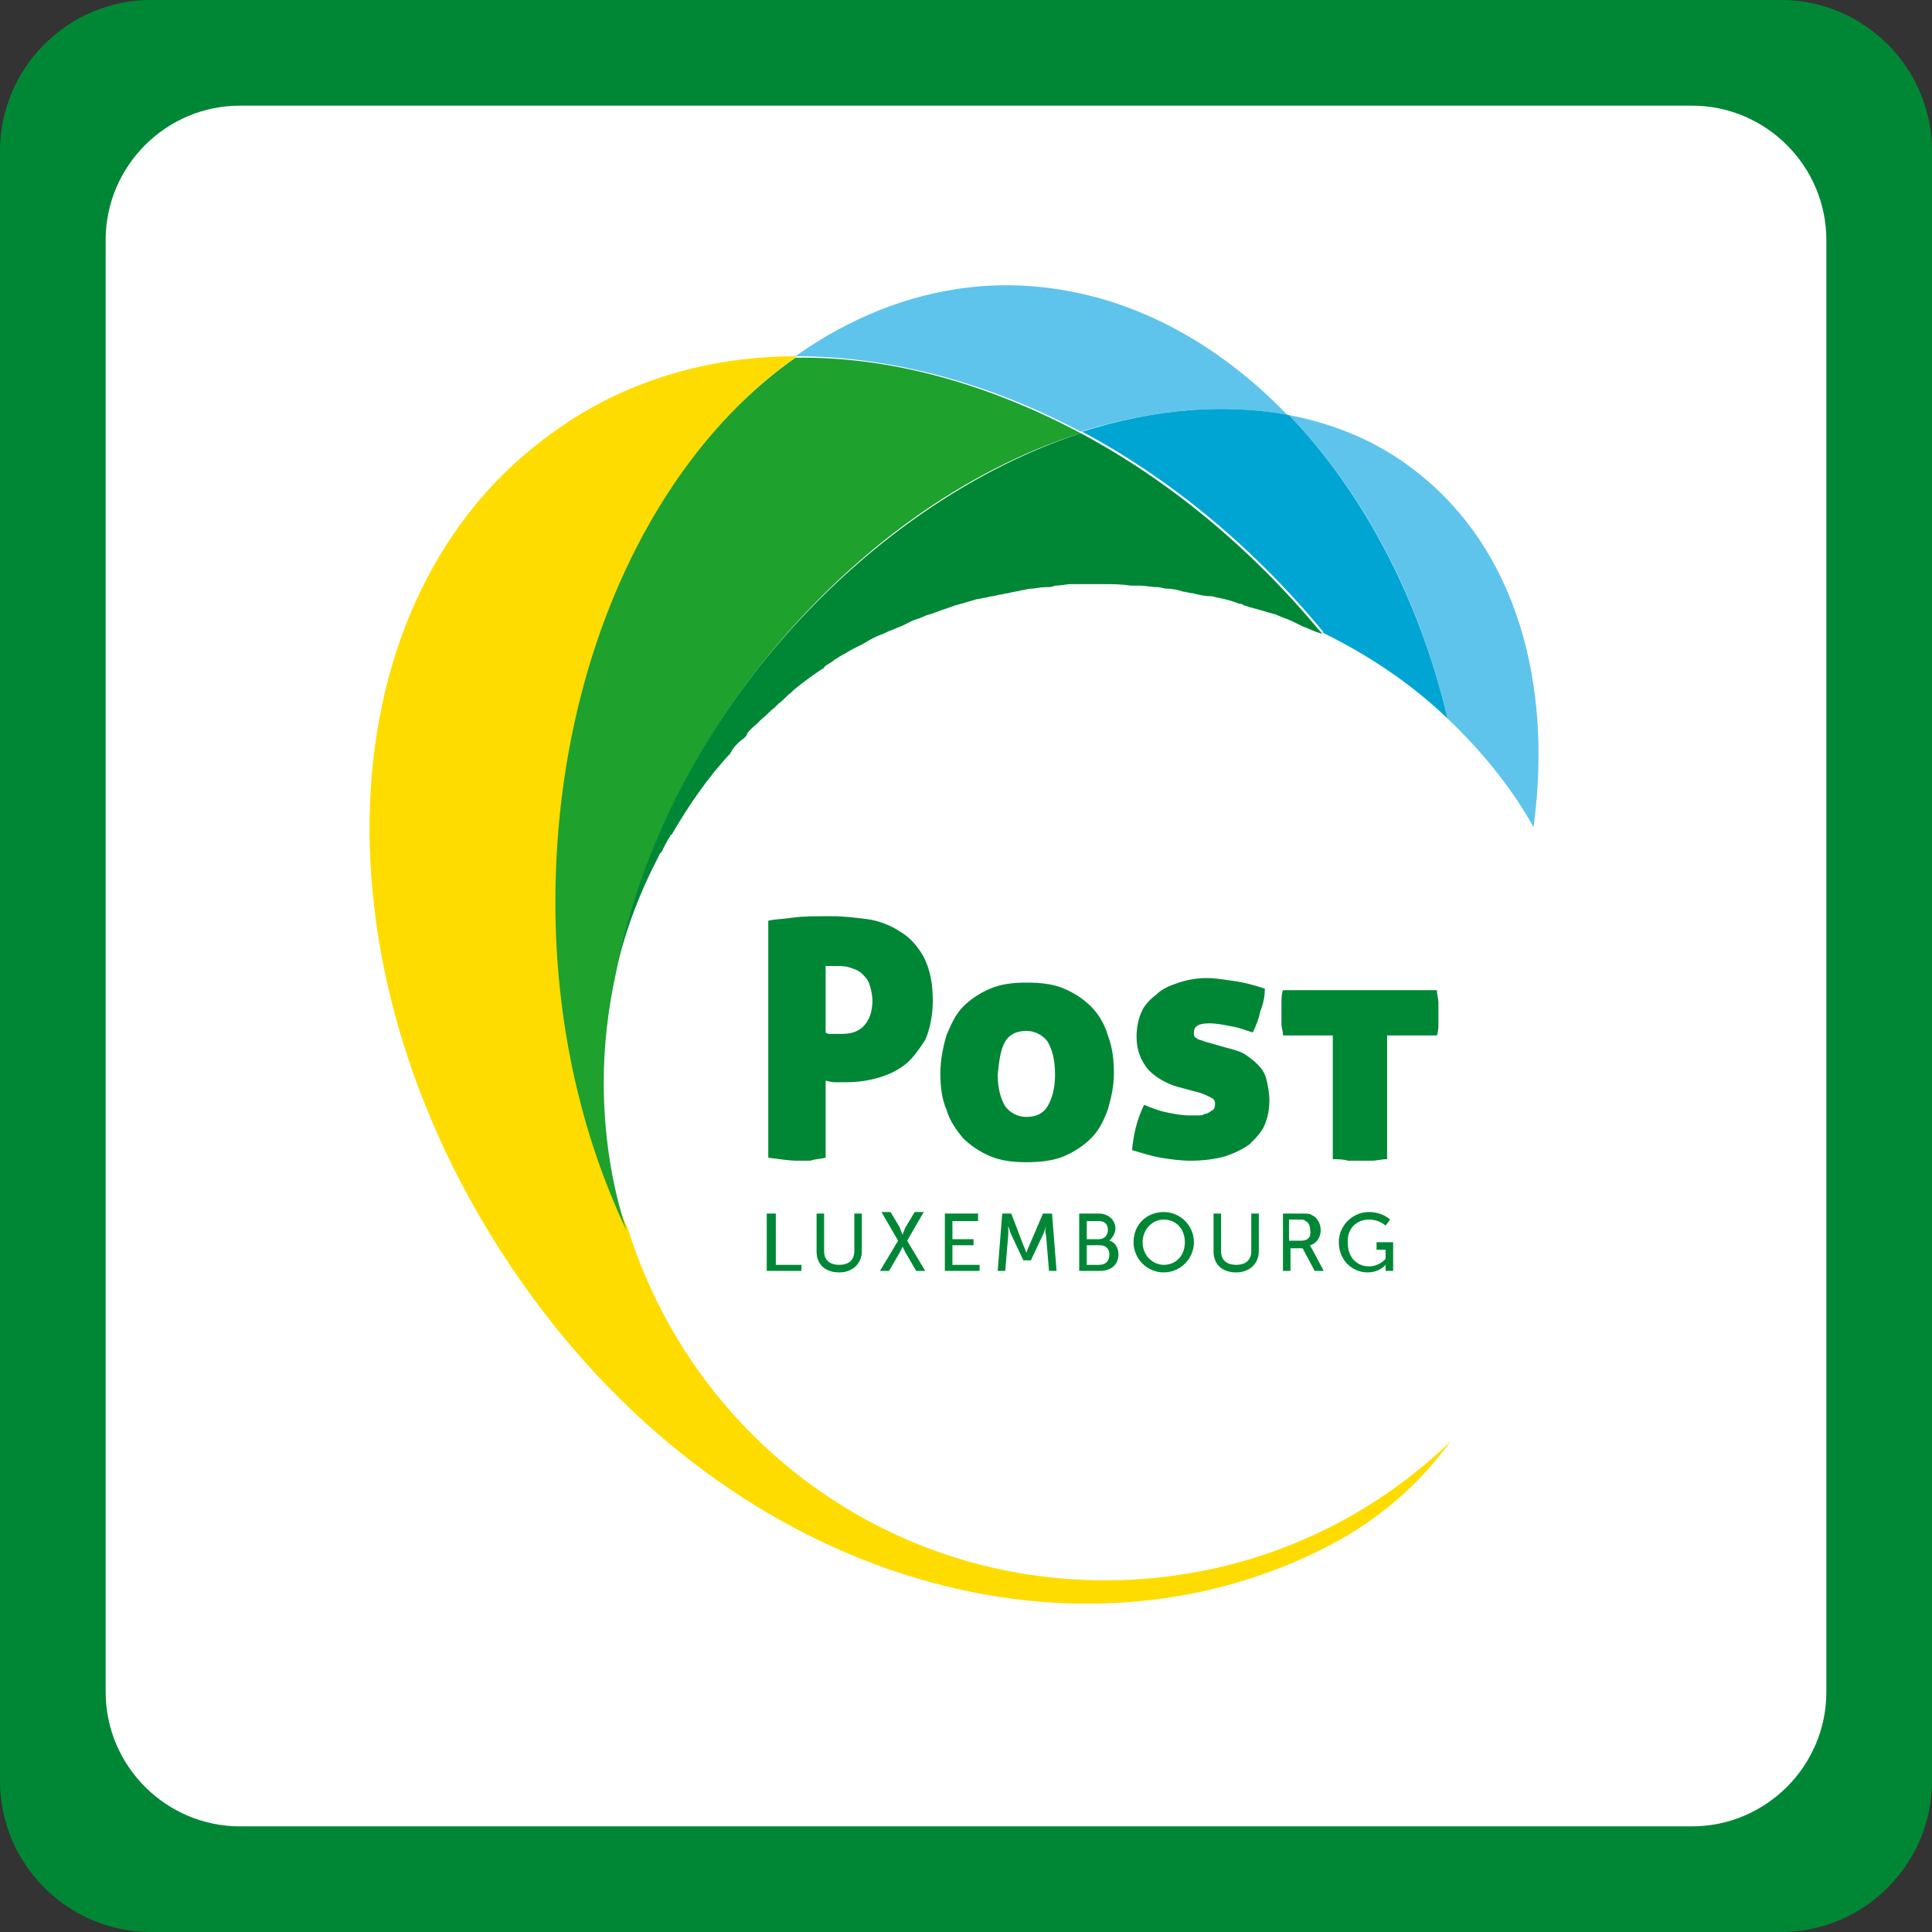
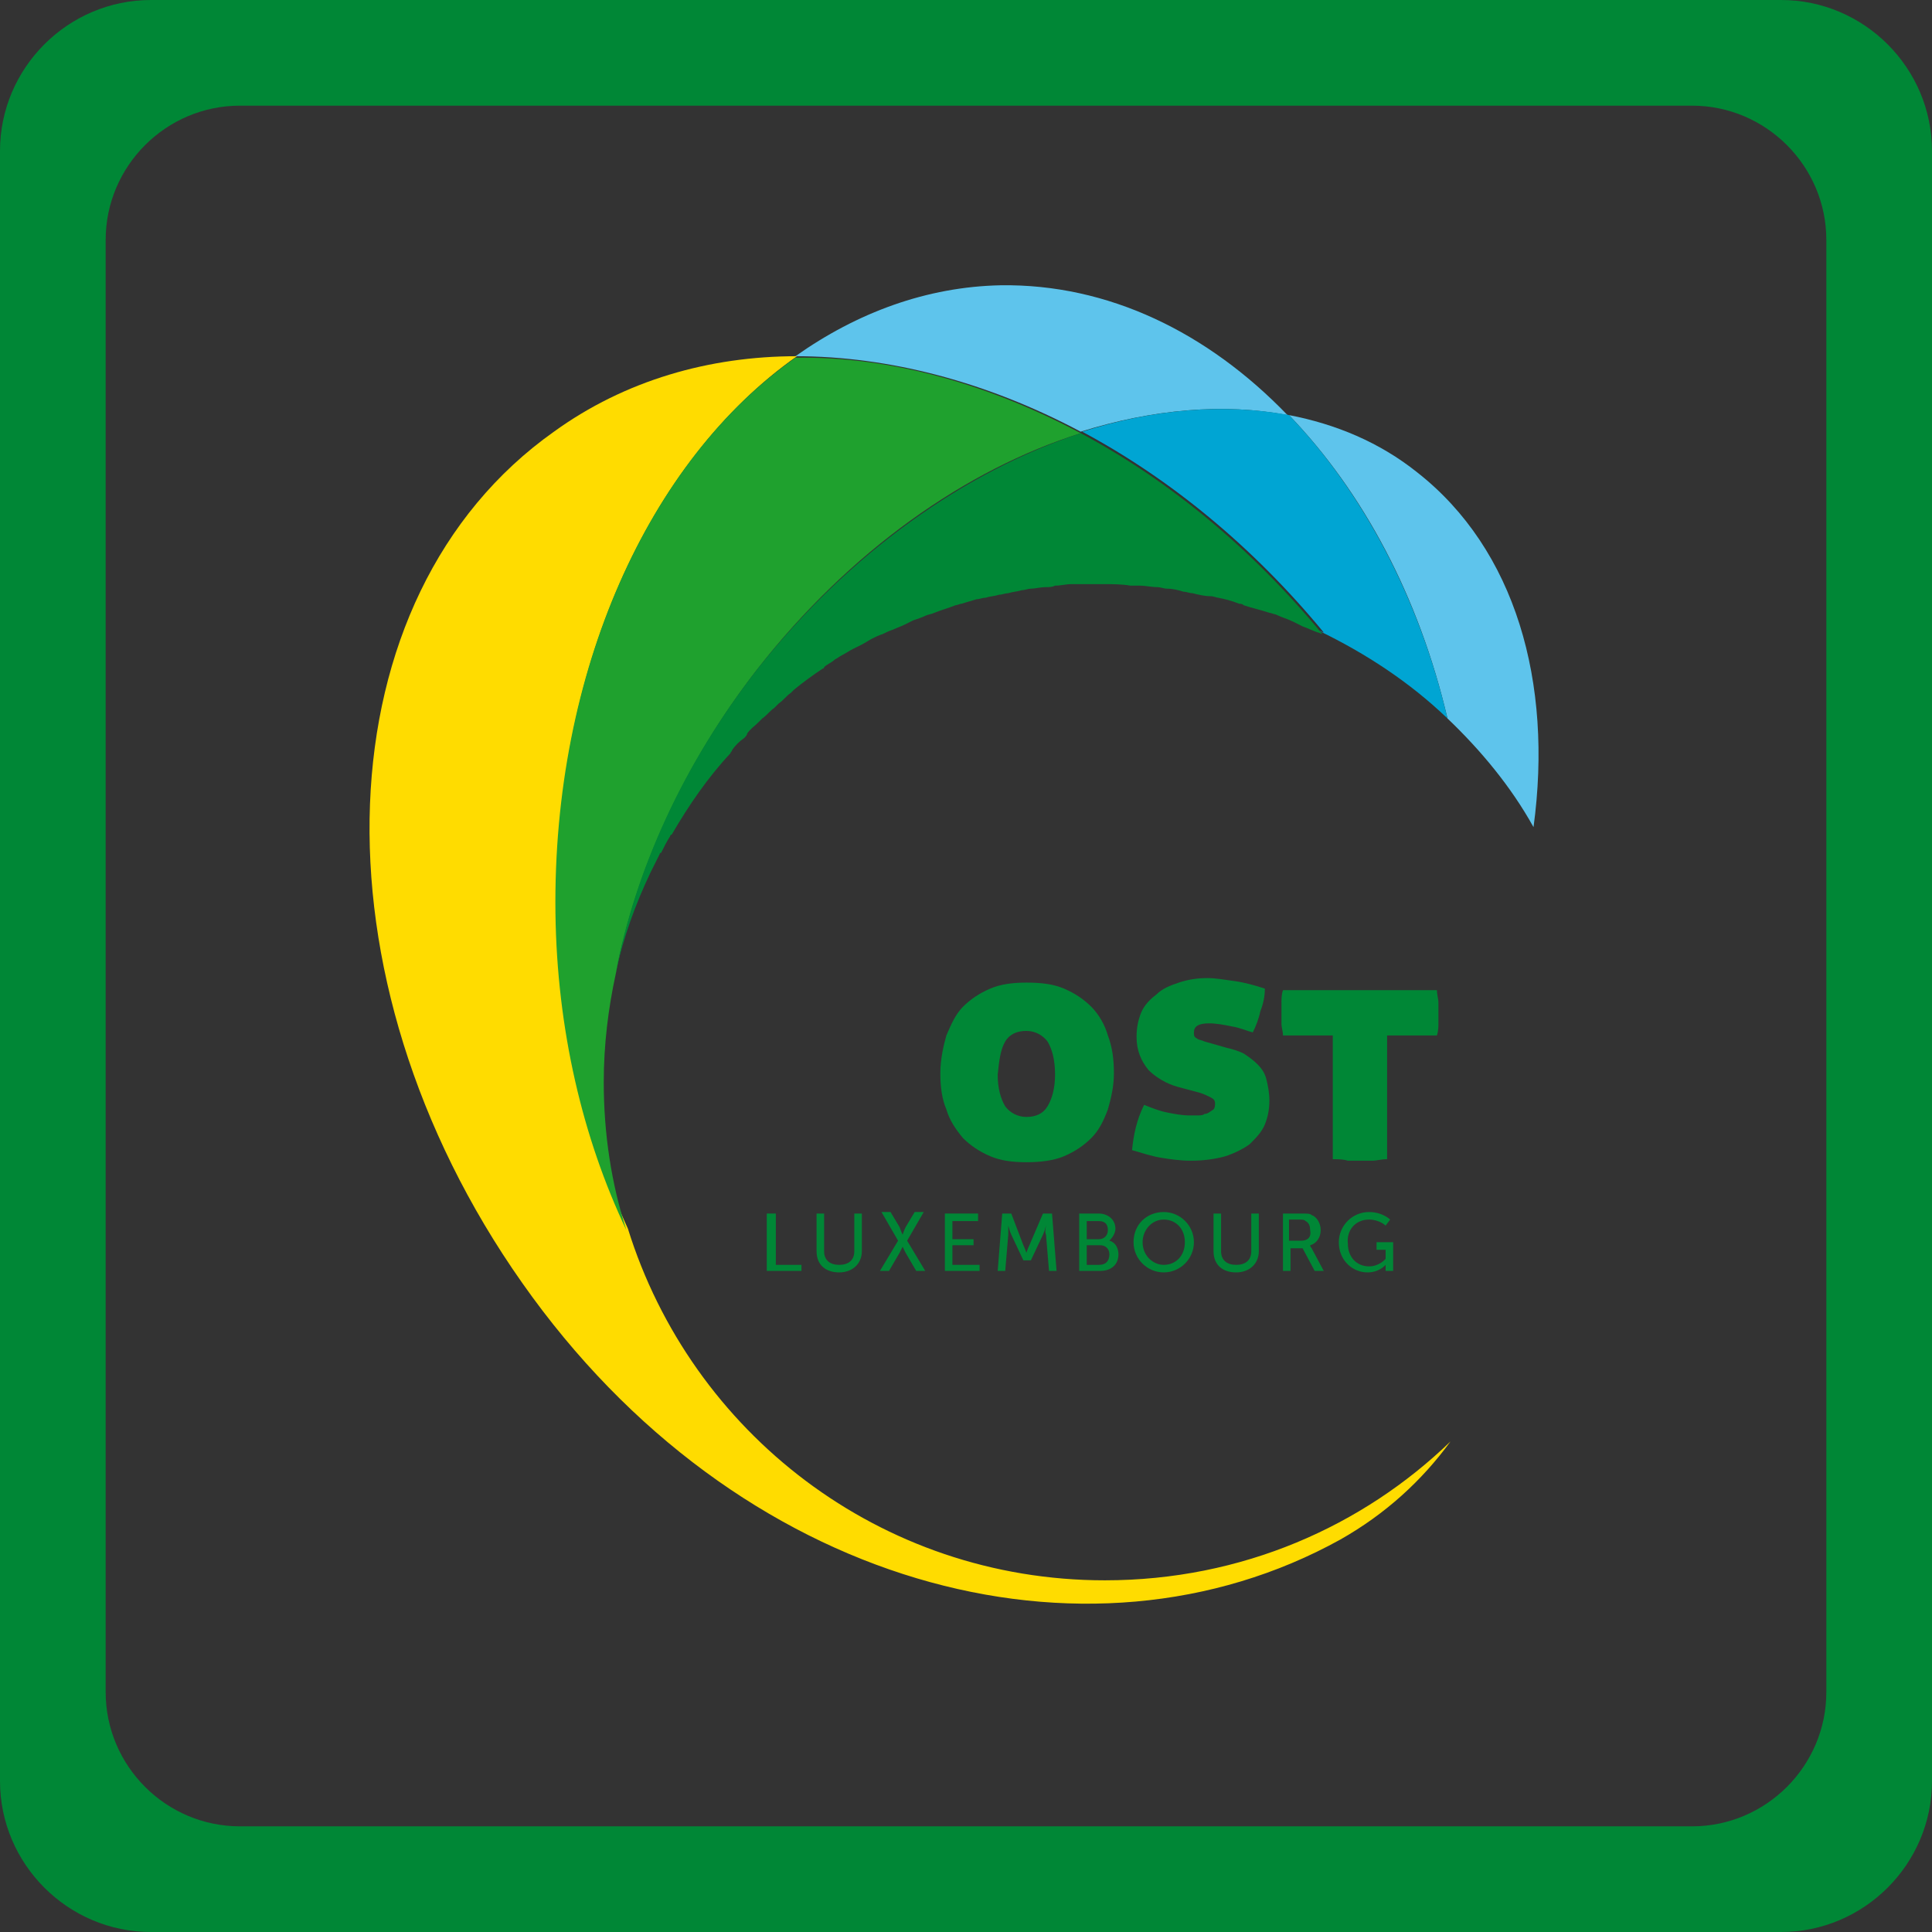
<svg xmlns="http://www.w3.org/2000/svg" x="0px" y="0px" width="128px" height="128px" viewBox="0 0 128 128" enable-background="new 0 0 128 128">
  <rect x="0" y="0" width="128" height="128" fill="#333333" stroke="none" />
-   <rect x="5" y="6" width="119" height="116" fill="#fff" />
  <path d="M10,0C4.5,0,0,4.5,0,10v108c0,5.5,4.5,10,10,10h108c5.5,0,10-4.5,10-10V10c0-5.5-4.5-10-10-10H10z M121,15.9 v96.2c0,4.9-4,8.9-8.9,8.9H15.9c-4.9,0-8.9-4-8.9-8.9V15.9C7,11,11,7,15.9,7h96.2C117,7,121,11,121,15.9z" fill="#008736" />
  <g>
    <path d="M85.3,27.5c-5.3-5.5-11.9-8.7-19-8.6c-4.9,0.1-9.5,1.8-13.6,4.7c6.2,0,12.7,1.7,18.9,5 C76.4,27.1,81.1,26.7,85.3,27.5z" fill="#5ec4ec" />
    <path d="M52.8,23.6c-5.8,0-11.4,1.6-16.1,5c-15.4,10.9-16.4,36.1-2.1,56.4C48.8,105.2,72,111.3,88.8,102 c3-1.7,5.4-3.9,7.3-6.5c-5.8,5.6-13.8,9.2-22.9,9.2c-14.9,0-27.4-9.8-31.6-23.3c-2.8-6.1-4.5-13.3-4.7-21 C36.6,44.5,43,30.5,52.8,23.6z" fill="#ffdc00" />
    <g>
      <linearGradient id="a" gradientUnits="userSpaceOnUse" x1="43.066" y1="57.773" x2="43.064" y2="57.779">
        <stop offset="0" stop-color="#5ec4ec" />
        <stop offset="1" stop-color="#009cd1" />
      </linearGradient>
      <path d="M43.1,57.8C43.1,57.8,43.1,57.8,43.1,57.8C43.1,57.8,43.1,57.8,43.1,57.8z" fill="url(#a)" />
      <path d="M50.2,44.3c6.1-7.8,13.8-13.2,21.4-15.6c-6.2-3.3-12.7-5.1-18.9-5C43,30.5,36.6,44.5,36.8,60.5 c0.1,7.7,1.8,14.9,4.7,21c-1-3.1-1.5-6.4-1.5-9.8c0-2.5,0.3-4.9,0.8-7.2c0,0,0,0,0,0C42.1,57.7,45.3,50.6,50.2,44.3z" fill="#1fa12e" />
    </g>
    <path d="M93.9,31.3c-2.5-2-5.4-3.2-8.5-3.8c4.9,5.1,8.6,12,10.5,20.1c2.2,2.1,4.2,4.5,5.7,7.2 C102.9,45.2,100.4,36.4,93.9,31.3z" fill="#5ec4ec" />
    <g>
      <path d="M95.9,47.6c-1.9-8.1-5.7-15.1-10.5-20.1c-4.3-0.8-9-0.4-13.7,1.1c5.8,3.1,11.3,7.6,16,13.3 c-0.1,0-0.2-0.1-0.3-0.1C90.5,43.3,93.4,45.2,95.9,47.6z" fill="#00a5d3" />
    </g>
-     <path d="M40.8,64.4C40.8,64.4,40.8,64.4,40.8,64.4C40.8,64.4,40.8,64.4,40.8,64.4C40.8,64.4,40.8,64.4,40.8,64.4z" fill="#008736" />
    <path d="M43.1,57.8c0.2-0.4,0.4-0.8,0.6-1.2c0,0,0-0.1,0.1-0.1c0.2-0.4,0.4-0.8,0.6-1.1c0,0,0-0.1,0.1-0.1 c1.1-1.9,2.4-3.8,3.9-5.4c0-0.1,0.1-0.1,0.1-0.2c0.2-0.3,0.5-0.6,0.8-0.8c0.1-0.1,0.2-0.2,0.2-0.3c0.2-0.3,0.5-0.5,0.7-0.7 c0.1-0.1,0.2-0.2,0.3-0.3c0.3-0.2,0.5-0.5,0.8-0.7c0.1-0.1,0.2-0.2,0.3-0.3c0.3-0.2,0.5-0.5,0.8-0.7c0.1-0.1,0.1-0.1,0.2-0.2 c0.6-0.5,1.3-1,1.9-1.4c0,0,0.1,0,0.1-0.1c0.2-0.2,0.5-0.3,0.7-0.5c0.2-0.1,0.3-0.2,0.5-0.3c0.2-0.1,0.5-0.3,0.7-0.4 c0.2-0.1,0.4-0.2,0.6-0.3c0.2-0.1,0.5-0.3,0.7-0.4c0.2-0.1,0.4-0.2,0.7-0.3c0.2-0.1,0.4-0.2,0.7-0.3c0.2-0.1,0.5-0.2,0.7-0.3 c0.2-0.1,0.4-0.2,0.6-0.3c0.3-0.1,0.6-0.2,0.8-0.3c0.2-0.1,0.4-0.1,0.6-0.2c0.5-0.2,0.9-0.3,1.4-0.5c0.1,0,0.3-0.1,0.4-0.1 c0.3-0.1,0.7-0.2,1-0.3c0.2,0,0.4-0.1,0.6-0.1c0.3-0.1,0.6-0.1,0.9-0.2c0.2,0,0.4-0.1,0.6-0.1c0.3-0.1,0.6-0.1,0.9-0.2 c0.2,0,0.4-0.1,0.6-0.1c0.3,0,0.6-0.1,1-0.1c0.2,0,0.4,0,0.6-0.1c0.4,0,0.7-0.1,1.1-0.1c0.2,0,0.3,0,0.5,0c0.5,0,1.1,0,1.6,0 c0.6,0,1.2,0,1.8,0.1c0.2,0,0.4,0,0.6,0c0.4,0,0.8,0.1,1.2,0.1c0.2,0,0.4,0.1,0.6,0.1c0.4,0,0.8,0.1,1.1,0.2c0.2,0,0.4,0.1,0.6,0.1 c0.4,0.1,0.8,0.2,1.2,0.2c0.2,0,0.4,0.1,0.5,0.1c0.5,0.1,0.9,0.2,1.4,0.4c0.1,0,0.2,0,0.3,0.1c0.6,0.2,1.1,0.3,1.7,0.5 c0.1,0,0.3,0.1,0.4,0.1c0.4,0.2,0.8,0.3,1.2,0.5c0.2,0.1,0.4,0.2,0.6,0.3c0.3,0.1,0.7,0.3,1,0.4c0.1,0,0.2,0.1,0.3,0.1 c-4.7-5.7-10.2-10.2-16-13.3c-7.6,2.5-15.3,7.9-21.4,15.6c-5,6.4-8.1,13.4-9.4,20.1C41.3,62.1,42.1,59.9,43.1,57.8 C43.1,57.8,43.1,57.8,43.1,57.8z" fill="#008736" />
    <g>
      <g>
-         <path d="M54.7,76.7v-5.1c0.1,0,0.3,0.1,0.6,0.1c0.3,0,0.6,0,0.8,0c0.7,0,1.4-0.1,2.1-0.3c0.7-0.2,1.3-0.5,1.8-0.9 c0.5-0.4,0.9-1,1.3-1.6c0.3-0.7,0.5-1.6,0.5-2.6c0-1.2-0.2-2.1-0.6-2.9c-0.4-0.7-0.9-1.3-1.6-1.7c-0.6-0.4-1.4-0.7-2.1-0.8 c-0.8-0.1-1.6-0.2-2.4-0.2c-1.1,0-1.9,0-2.6,0.1c-0.7,0.1-1.2,0.1-1.6,0.2v15.7c0.8,0.1,1.4,0.2,1.9,0.2c0.3,0,0.5,0,0.9,0 C53.9,76.8,54.3,76.8,54.7,76.7z M54.7,64c0.1,0,0.2,0,0.4,0c0.1,0,0.2,0,0.3,0c0.3,0,0.6,0,0.9,0.1c0.3,0.1,0.6,0.2,0.8,0.4 c0.2,0.2,0.4,0.4,0.5,0.7c0.1,0.3,0.2,0.7,0.2,1.1c0,0.7-0.2,1.3-0.6,1.7c-0.4,0.4-0.9,0.5-1.5,0.5c-0.2,0-0.4,0-0.6,0 c-0.2,0-0.3,0-0.4-0.1V64z" fill="#008736" />
        <path d="M65.6,76.6c0.7,0.3,1.5,0.4,2.4,0.4c0.9,0,1.8-0.1,2.5-0.4c0.7-0.3,1.3-0.7,1.8-1.2c0.5-0.5,0.8-1.1,1.1-1.9 c0.2-0.7,0.4-1.5,0.4-2.4c0-0.9-0.1-1.7-0.4-2.5c-0.2-0.7-0.6-1.4-1.1-1.9c-0.5-0.5-1.1-0.9-1.8-1.2c-0.7-0.3-1.5-0.4-2.5-0.4 c-0.9,0-1.7,0.1-2.4,0.4c-0.7,0.3-1.3,0.7-1.8,1.2c-0.5,0.5-0.8,1.2-1.1,1.9c-0.2,0.7-0.4,1.6-0.4,2.5c0,0.9,0.1,1.7,0.4,2.4 c0.2,0.7,0.6,1.3,1.1,1.9C64.3,75.9,64.9,76.3,65.6,76.6z M66.6,69c0.3-0.5,0.8-0.7,1.4-0.7c0.6,0,1.1,0.3,1.4,0.7 c0.3,0.5,0.5,1.2,0.5,2.2c0,0.9-0.2,1.6-0.5,2.1c-0.3,0.5-0.8,0.7-1.4,0.7c-0.6,0-1.1-0.3-1.4-0.7c-0.3-0.5-0.5-1.2-0.5-2.1 C66.2,70.2,66.3,69.5,66.6,69z" fill="#008736" />
        <path d="M79.8,73.8c-0.1,0.1-0.3,0.1-0.5,0.1c-0.2,0-0.4,0-0.5,0c-0.5,0-1-0.1-1.5-0.2c-0.5-0.1-1-0.3-1.5-0.5 c-0.5,1-0.7,2-0.8,3c0.7,0.2,1.3,0.4,1.9,0.5c0.6,0.1,1.3,0.2,2,0.2c0.8,0,1.6-0.1,2.3-0.3c0.6-0.2,1.2-0.5,1.6-0.8 c0.4-0.4,0.8-0.8,1-1.3c0.2-0.5,0.3-1,0.3-1.6c0-0.5-0.1-1-0.2-1.4c-0.1-0.4-0.3-0.7-0.6-1c-0.3-0.3-0.6-0.5-0.9-0.7 c-0.4-0.2-0.8-0.3-1.2-0.4l-1.4-0.4c-0.2-0.1-0.4-0.1-0.5-0.2c-0.2-0.1-0.2-0.2-0.2-0.4c0-0.4,0.3-0.6,1-0.6c0.5,0,1,0.1,1.5,0.2 c0.6,0.1,1,0.3,1.4,0.4c0.2-0.4,0.4-0.9,0.5-1.4c0.2-0.5,0.3-1,0.3-1.5c-0.6-0.2-1.3-0.4-2-0.5c-0.7-0.1-1.3-0.2-1.8-0.2 c-0.7,0-1.3,0.1-1.9,0.3c-0.6,0.2-1.1,0.4-1.5,0.8c-0.4,0.3-0.8,0.7-1,1.2c-0.2,0.5-0.3,1-0.3,1.6c0,0.9,0.3,1.6,0.8,2.2 c0.5,0.5,1.2,0.9,1.9,1.1l1.5,0.4c0.3,0.1,0.5,0.2,0.7,0.3c0.2,0.1,0.3,0.2,0.3,0.4c0,0.1,0,0.3-0.1,0.4 C80.1,73.7,80,73.8,79.8,73.8z" fill="#008736" />
        <path d="M89.3,76.9c0.3,0,0.6,0,0.8,0c0.3,0,0.5,0,0.8,0c0.3,0,0.6-0.1,1-0.1v-8.2h3.3c0.1-0.3,0.1-0.6,0.1-0.8 c0-0.3,0-0.5,0-0.7c0-0.2,0-0.5,0-0.7c0-0.2-0.1-0.5-0.1-0.8H85c-0.1,0.3-0.1,0.6-0.1,0.8c0,0.3,0,0.5,0,0.7c0,0.2,0,0.5,0,0.7 c0,0.3,0.1,0.5,0.1,0.8h3.3v8.2C88.6,76.8,89,76.8,89.3,76.9z" fill="#008736" />
      </g>
      <g>
        <polygon points="50.8,80.4 50.8,84.2 53.1,84.2 53.1,83.8 51.4,83.8 51.4,80.4" fill="#008736" />
        <path d="M54.1,80.4v2.5c0,0.9,0.6,1.4,1.5,1.4c0.9,0,1.5-0.6,1.5-1.4v-2.5h-0.5v2.5c0,0.6-0.4,0.9-1,0.9 c-0.6,0-1-0.3-1-0.9v-2.5H54.1z" fill="#008736" />
        <path d="M58.9,84.2l0.7-1.2c0.1-0.2,0.2-0.4,0.2-0.4h0c0,0,0.1,0.2,0.2,0.4l0.7,1.2h0.6l-1.2-2l1.1-1.9h-0.6l-0.6,1 c-0.1,0.2-0.2,0.5-0.2,0.5h0c0,0-0.1-0.2-0.2-0.5l-0.6-1h-0.6l1.1,1.9l-1.2,2H58.9z" fill="#008736" />
        <polygon points="64.8,80.9 64.8,80.4 62.6,80.4 62.6,84.2 64.9,84.2 64.9,83.8 63.1,83.8 63.1,82.5 64.5,82.5 64.5,82.1 63.1,82.1 63.1,80.9" fill="#008736" />
        <path d="M69.3,81.8l0.2,2.4H70l-0.3-3.8h-0.6l-0.9,2.1C68.1,82.7,68,83,68,83h0c0,0-0.1-0.3-0.2-0.5L67,80.4h-0.6 l-0.3,3.8h0.5l0.2-2.4c0-0.2,0-0.6,0-0.6h0c0,0,0.1,0.4,0.2,0.6l0.8,1.7h0.5l0.8-1.7c0.1-0.2,0.2-0.6,0.2-0.6h0 C69.3,81.3,69.2,81.6,69.3,81.8z" fill="#008736" />
        <path d="M73.9,81.4c0-0.6-0.5-1-1.1-1h-1.3v3.8h1.4c0.7,0,1.2-0.4,1.2-1.1c0-0.4-0.2-0.8-0.6-0.9v0 C73.7,82,73.9,81.7,73.9,81.4z M72,80.9h0.8c0.4,0,0.6,0.2,0.6,0.6c0,0.3-0.2,0.6-0.6,0.6H72V80.9z M73.5,83.1 c0,0.4-0.2,0.7-0.7,0.7H72v-1.3h0.9C73.2,82.5,73.5,82.7,73.5,83.1z" fill="#008736" />
        <path d="M79.1,82.3c0-1.1-0.9-2-2-2c-1.1,0-2,0.8-2,2c0,1.1,0.9,2,2,2C78.2,84.3,79.1,83.4,79.1,82.3z M75.7,82.3 c0-0.8,0.6-1.5,1.4-1.5c0.8,0,1.4,0.6,1.4,1.5c0,0.9-0.6,1.5-1.4,1.5C76.4,83.8,75.7,83.2,75.7,82.3z" fill="#008736" />
        <path d="M80.4,80.4v2.5c0,0.9,0.6,1.4,1.5,1.4c0.9,0,1.5-0.6,1.5-1.4v-2.5h-0.5v2.5c0,0.6-0.4,0.9-1,0.9 c-0.6,0-1-0.3-1-0.9v-2.5H80.4z" fill="#008736" />
        <path d="M87.5,81.5c0-0.5-0.3-0.9-0.6-1c-0.1-0.1-0.3-0.1-0.7-0.1h-1.2v3.8h0.5v-1.5h0.8l0.8,1.5h0.6l-0.8-1.5 c-0.1-0.1-0.1-0.2-0.1-0.2v0C87.2,82.4,87.5,82,87.5,81.5z M86.2,82.2h-0.8v-1.4h0.6c0.3,0,0.4,0,0.5,0.1 c0.2,0.1,0.3,0.3,0.3,0.6C86.9,82,86.6,82.2,86.2,82.2z" fill="#008736" />
        <path d="M90.7,80.8c0.7,0,1.1,0.4,1.1,0.4l0.3-0.4c0,0-0.5-0.5-1.4-0.5c-1.1,0-2,0.9-2,2c0,1.2,0.9,2,1.9,2 c0.8,0,1.2-0.5,1.2-0.5h0c0,0,0,0.1,0,0.2v0.2h0.5v-1.9h-1.1v0.5h0.6v0.6c0,0-0.4,0.5-1.1,0.5c-0.8,0-1.4-0.6-1.4-1.5 C89.2,81.5,89.8,80.8,90.7,80.8z" fill="#008736" />
      </g>
    </g>
  </g>
</svg>